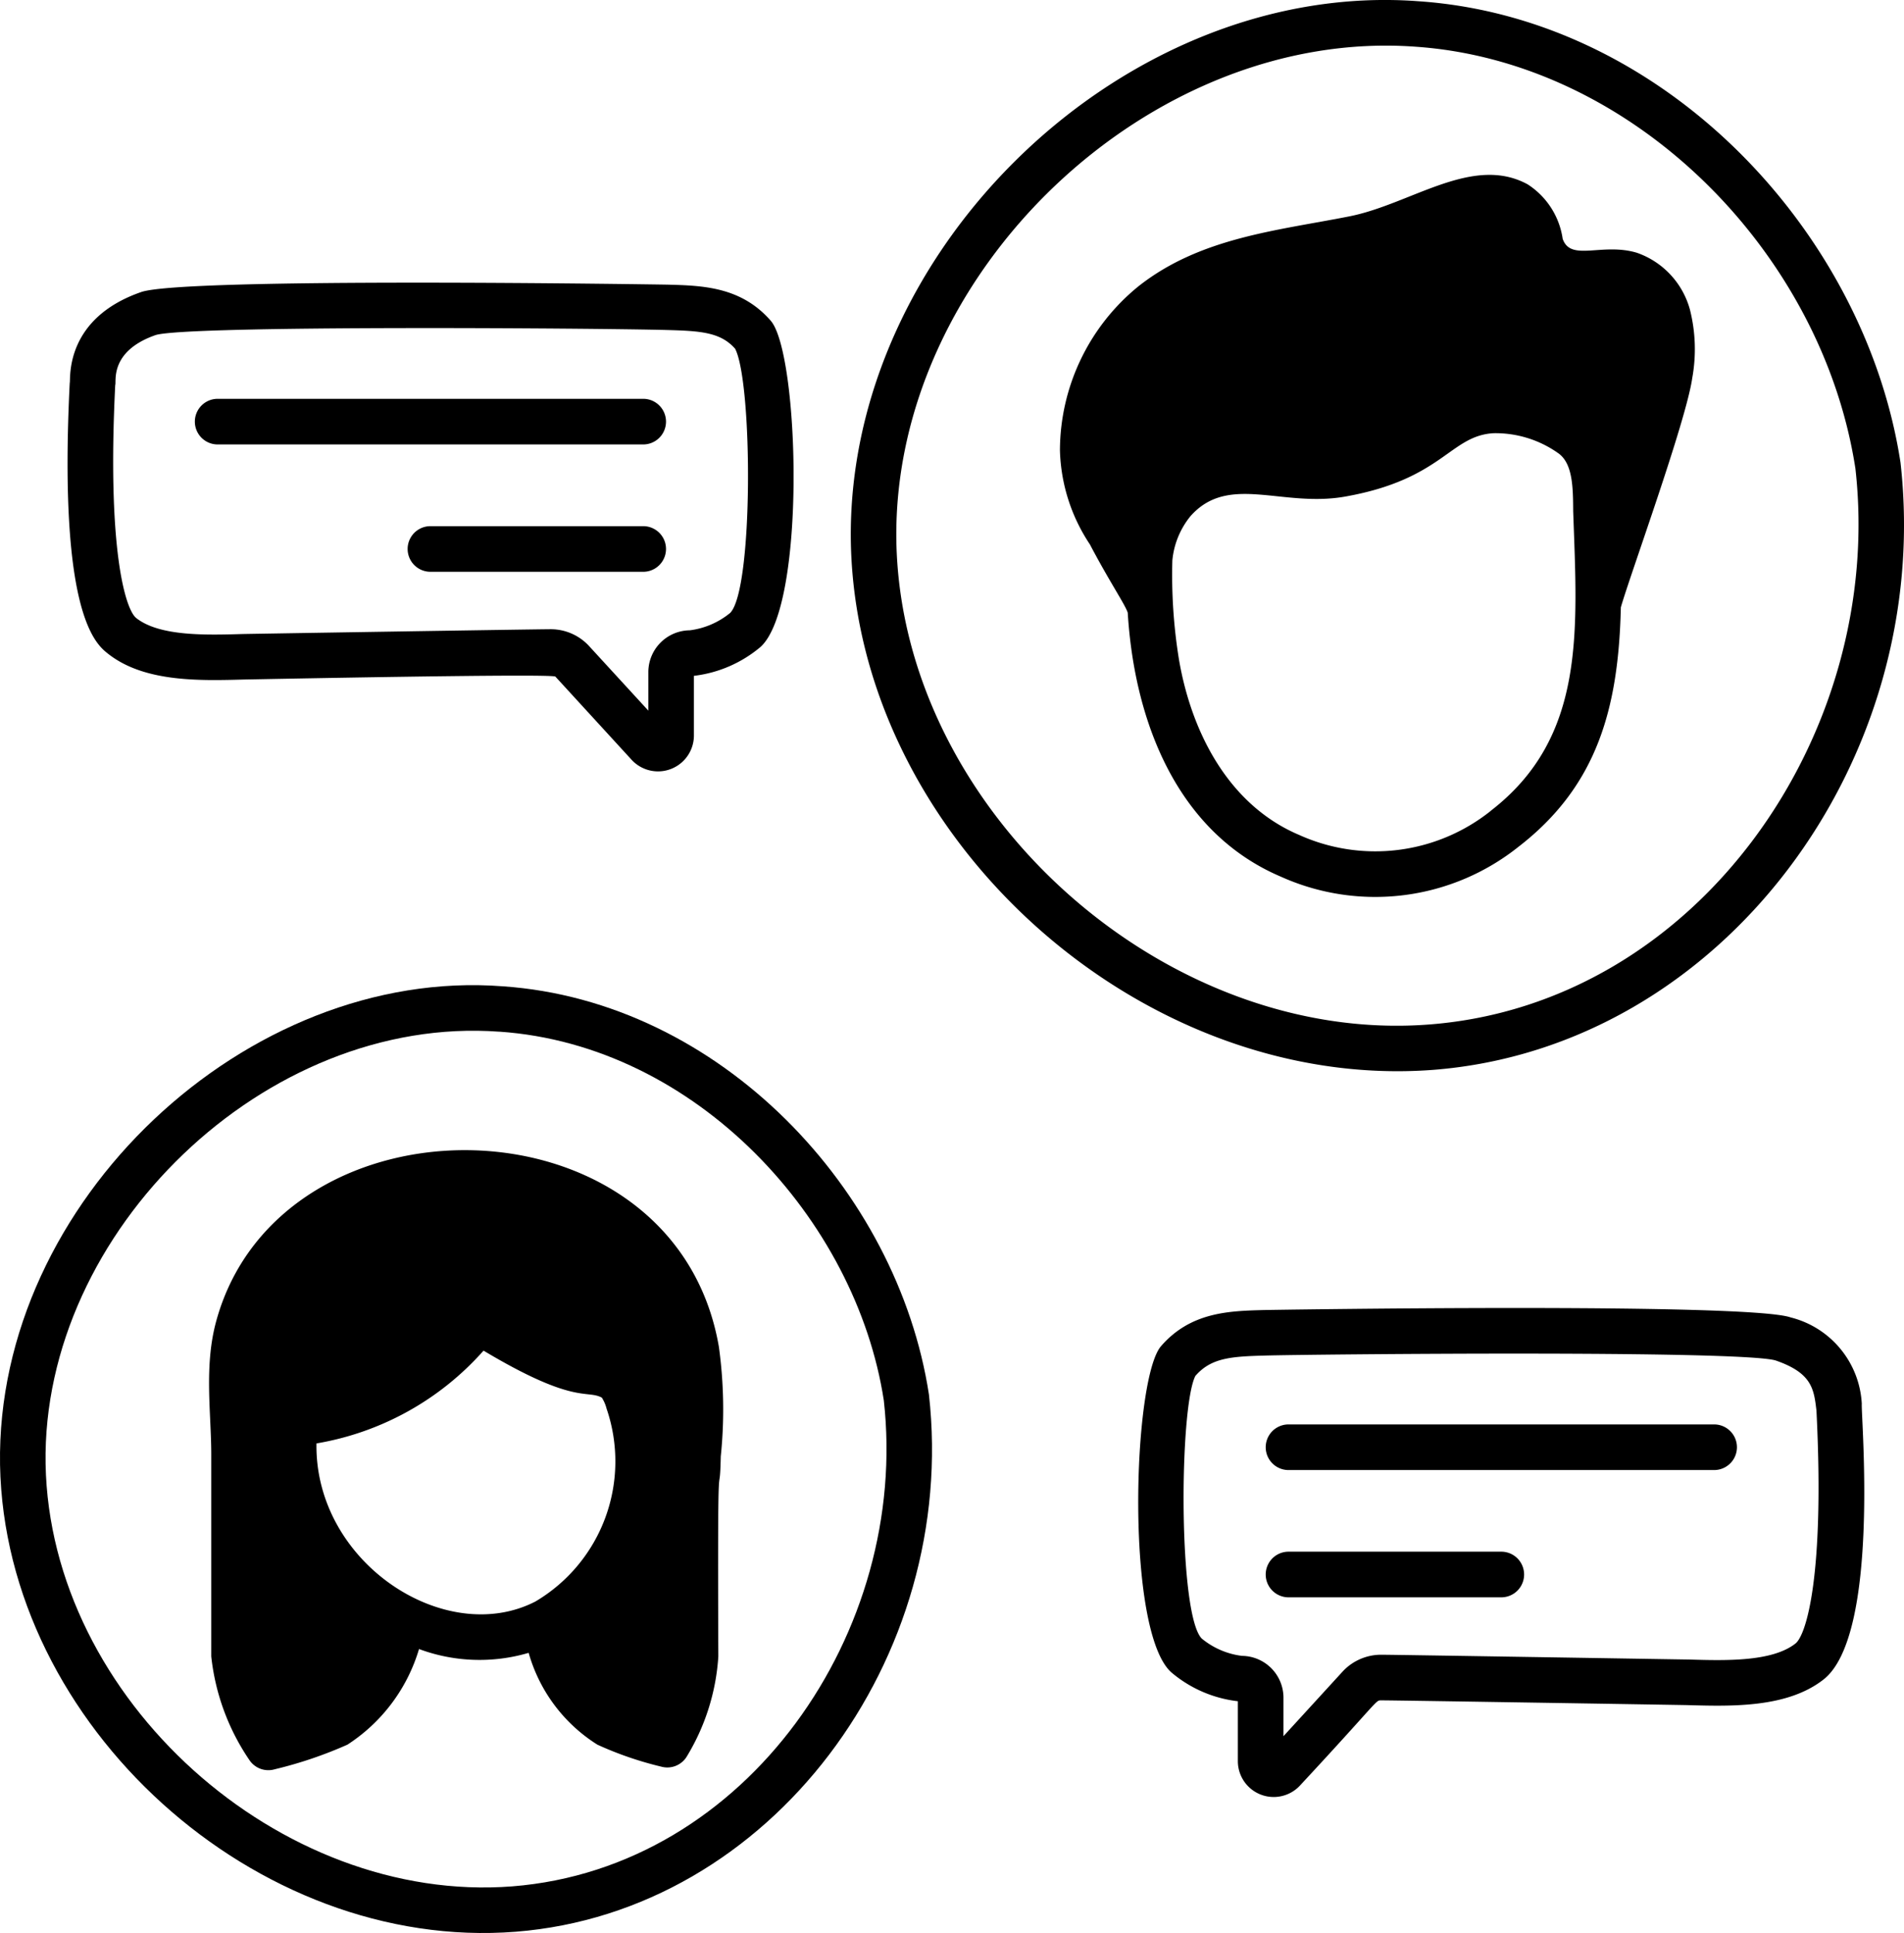
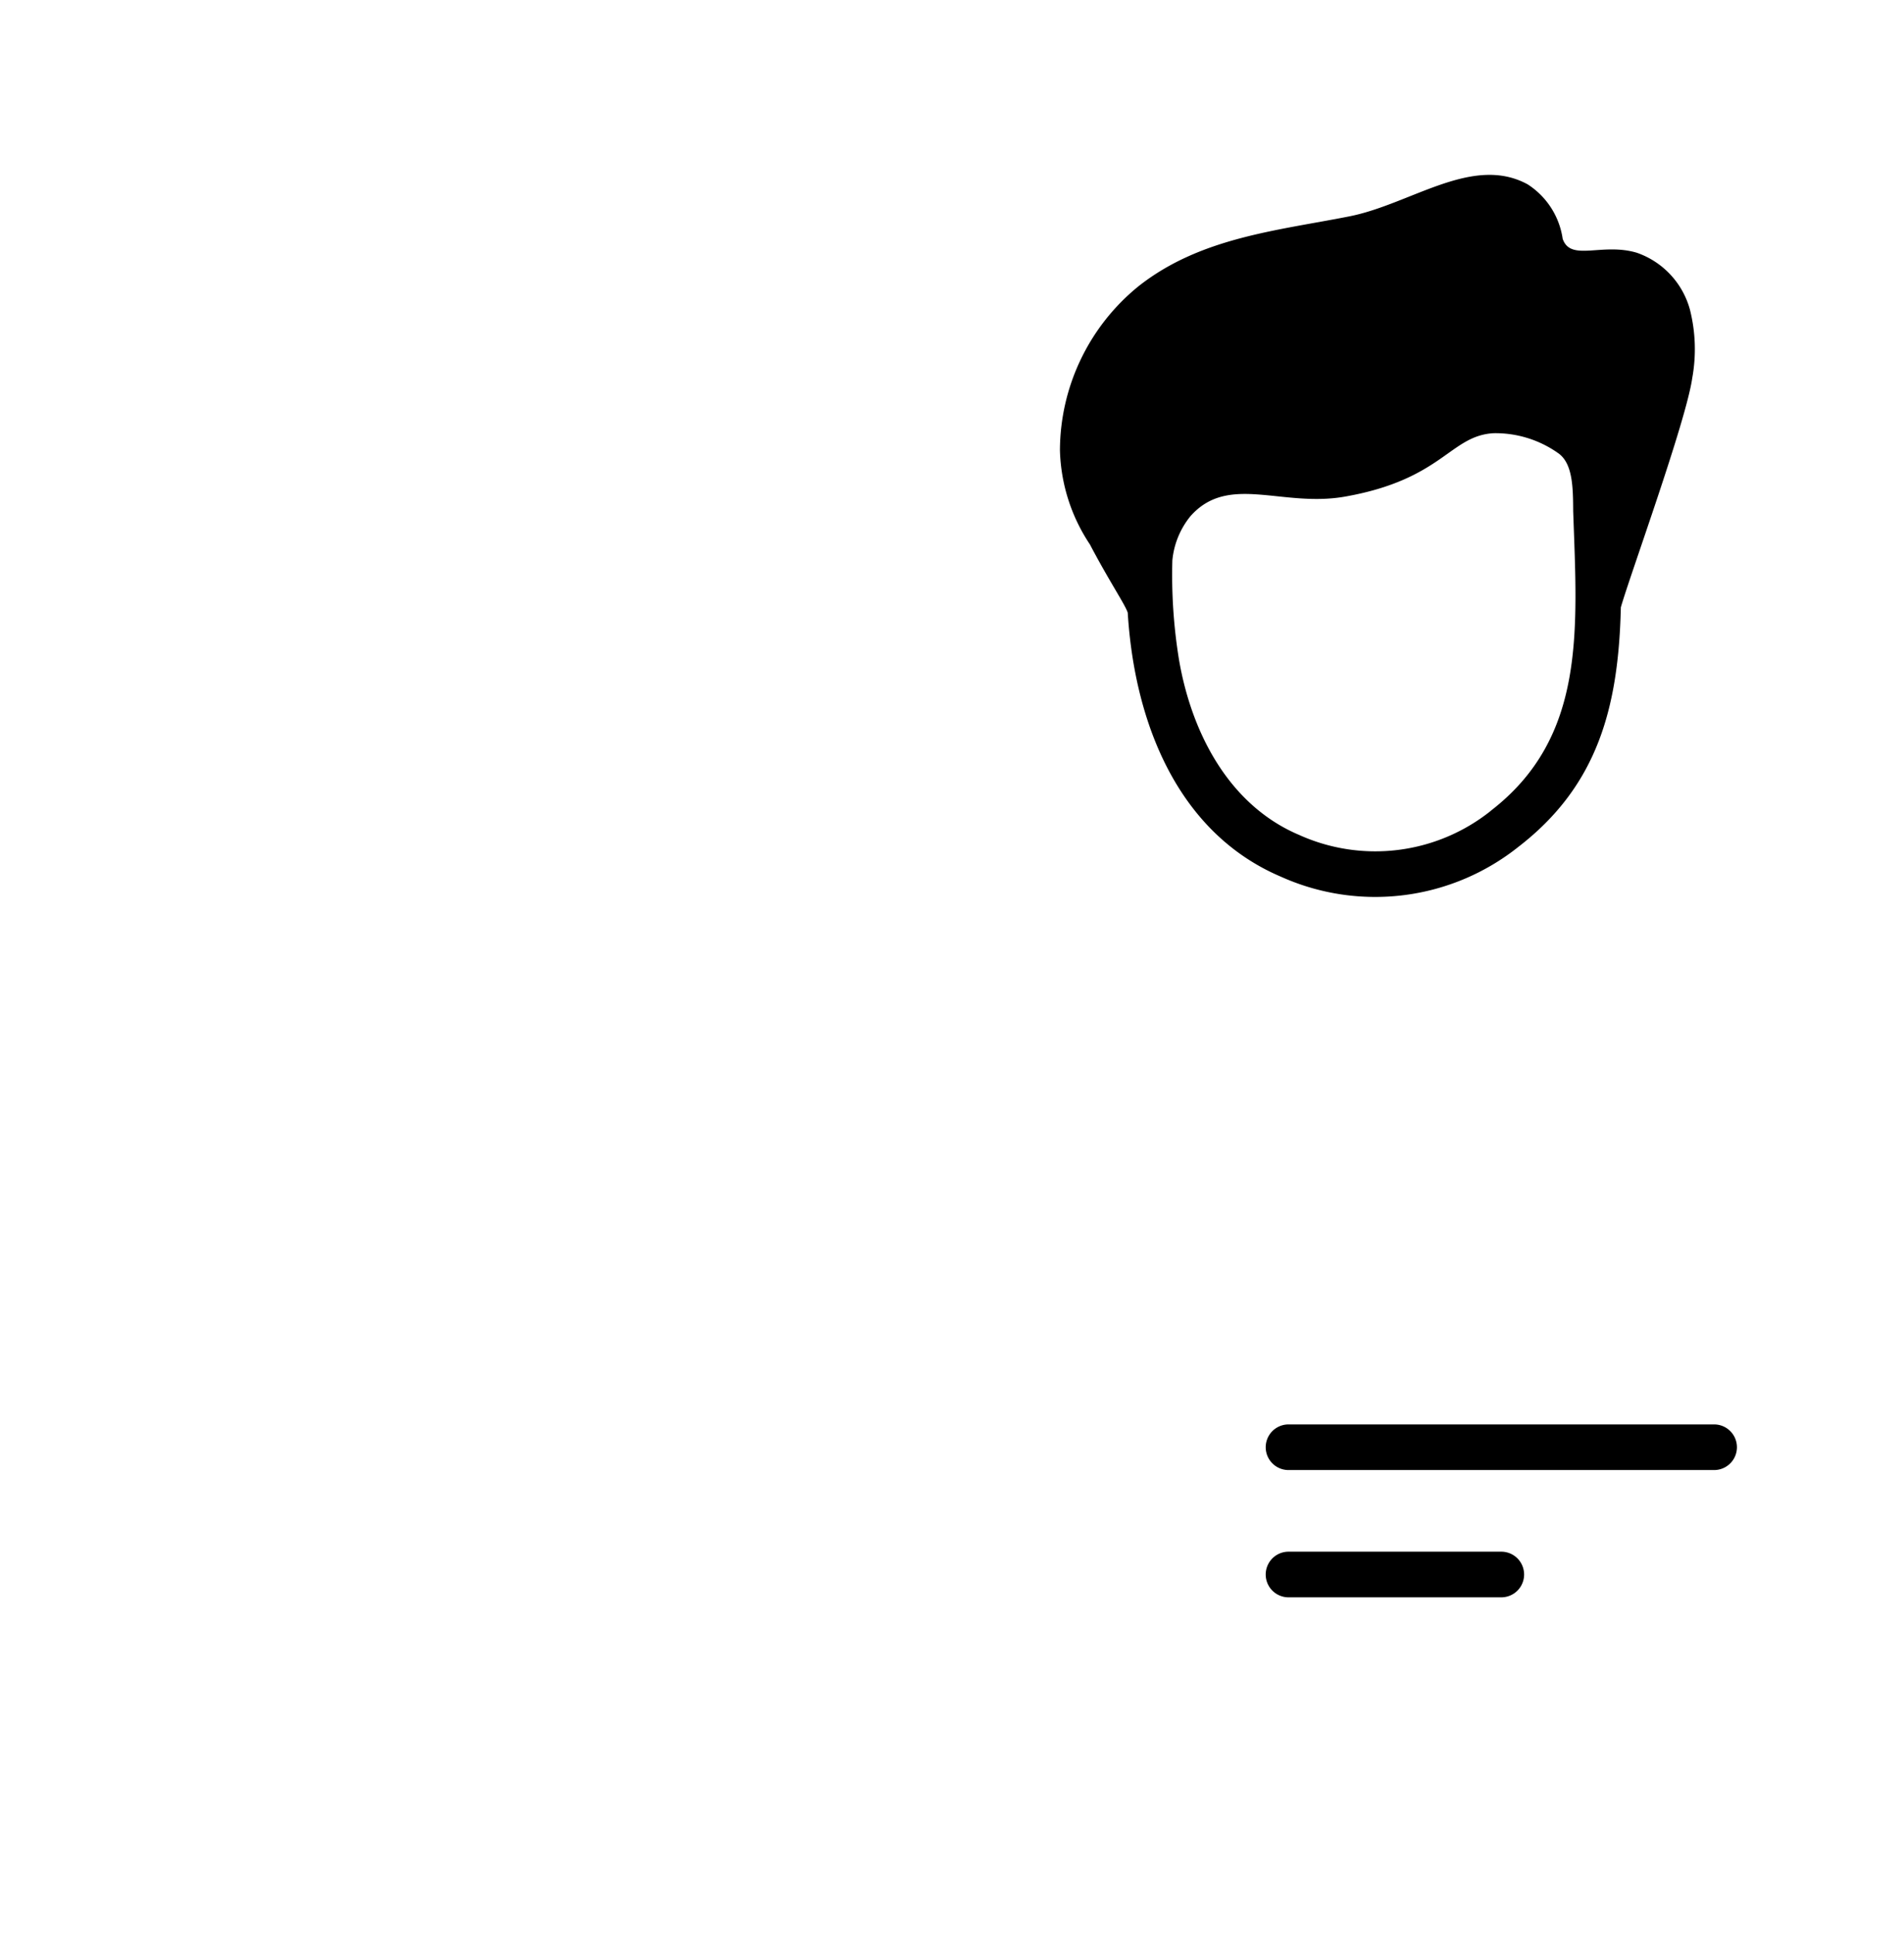
<svg xmlns="http://www.w3.org/2000/svg" width="83.449" height="84.719" viewBox="0 0 83.449 84.719">
  <g id="Group_9501" data-name="Group 9501" transform="translate(-6.13 -5.653)">
-     <path id="Path_6196" data-name="Path 6196" d="M28.735,79.6c11.2-.885,19.41-11.988,18.108-23.548C45.47,47.1,37.7,38.816,28.157,38.164,16.967,37.307,5.941,47.593,6.132,59.135,6.34,70.541,17.352,80.492,28.735,79.6Zm-.722-39.448c8.647.592,15.634,8.232,16.853,16.162C46,66.427,38.878,76.8,28.578,77.612,18.387,78.4,8.314,69.4,8.128,59.1,7.957,48.889,17.784,39.4,28.013,40.154Z" transform="translate(0 10.715)" />
-     <path id="Path_6197" data-name="Path 6197" d="M13.115,69.409v8.84a9.964,9.964,0,0,0,1.673,4.544,1,1,0,0,0,1.117.4,18.26,18.26,0,0,0,3.178-1.077,7.549,7.549,0,0,0,3.138-4.191,7.613,7.613,0,0,0,4.805.167,7,7,0,0,0,3.014,4.025,15.219,15.219,0,0,0,2.791.961,1,1,0,0,0,1.108-.414,9.606,9.606,0,0,0,1.4-4.411c-.039-10.388.055-6.4.107-8.769a20.069,20.069,0,0,0-.082-4.8C33.435,53.478,16.14,53.292,13.332,63.556,12.791,65.539,13.115,67.569,13.115,69.409Zm4.611-.495a12.573,12.573,0,0,0,7.323-4.067c3.992,2.389,4.512,1.7,5.184,2.06a1.626,1.626,0,0,1,.205.473,7.134,7.134,0,0,1-3.119,8.464C23.372,77.87,17.643,74.145,17.726,68.914ZM87.152,25.927C85.6,15.815,76.816,6.447,66.035,5.708c-12.806-.966-25.1,10.8-24.888,23.7.237,12.884,12.659,24.121,25.544,23.132C79.314,51.542,88.624,39.018,87.152,25.927ZM66.534,50.55c-11.632.927-23.176-9.376-23.392-21.177C42.948,17.616,54.255,6.849,65.891,7.7c9.566.656,17.827,9.013,19.285,18.493C86.477,37.789,78.307,49.62,66.534,50.55Z" transform="translate(2.274)" />
    <path id="Path_6198" data-name="Path 6198" d="M66.339,14.828c-1.531-.456-2.9.407-3.249-.612a3.422,3.422,0,0,0-1.542-2.39c-2.426-1.31-5.12.885-7.829,1.412-3.158.623-6.508.923-9.211,3.052a9.3,9.3,0,0,0-3.452,7.195,7.8,7.8,0,0,0,1.314,4.127c.845,1.612,1.556,2.653,1.658,2.994.3,4.885,2.233,9.665,6.718,11.57a10.068,10.068,0,0,0,10.4-1.307c3.493-2.692,4.392-6.141,4.494-10.5.386-1.365,2.859-8.144,3.13-10.054a7.077,7.077,0,0,0-.1-2.985A3.656,3.656,0,0,0,66.339,14.828Zm-6.4,24.461a8.11,8.11,0,0,1-8.407,1.051c-3.041-1.291-4.7-4.426-5.258-7.677a23.115,23.115,0,0,1-.291-4.347,3.606,3.606,0,0,1,.79-1.938c1.663-1.888,4.011-.37,6.788-.864,4.274-.759,4.585-2.667,6.5-2.777a4.755,4.755,0,0,1,2.868.9c.608.464.616,1.508.622,2.519C63.731,31.37,64.124,36.062,59.934,39.289Zm9.794,26.89H51.075a1,1,0,1,0,0,2H69.728a1,1,0,0,0,0-2ZM60.4,71.757H51.075a1,1,0,1,0,0,2H60.4a1,1,0,1,0,0-2Z" transform="translate(11.529 1.902)" />
-     <path id="Path_6199" data-name="Path 6199" d="M85.609,62.841a4.127,4.127,0,0,0-3.123-3.79c-1.9-.66-22.888-.329-23.113-.321-1.491.04-3.18.087-4.476,1.581-1.244,1.433-1.574,12.5.453,14.3a5.474,5.474,0,0,0,2.913,1.263V78.5a1.571,1.571,0,0,0,2.728,1.063c3.448-3.71,3.3-3.728,3.545-3.728.674,0,13.286.205,13.427.209,1.946.055,4.38.126,5.972-1.125C86.425,72.956,85.564,63.3,85.609,62.841ZM82.7,73.346c-1.025.805-3.051.748-4.681.7-.158,0-12.824-.21-13.484-.21a2.3,2.3,0,0,0-1.673.729l-2.6,2.841V75.686a1.835,1.835,0,0,0-1.82-1.8,3.438,3.438,0,0,1-1.759-.757C55.649,72.1,55.69,63.015,56.4,61.618c.687-.792,1.553-.853,3.045-.894,1.931-.054,20.788-.244,22.383.213,1.6.55,1.683,1.253,1.794,2.2C83.985,70.354,83.178,72.972,82.7,73.346ZM13.55,20.793H32.2a1,1,0,0,0,0-2H13.55a1,1,0,1,0,0,2ZM32.2,24.374H22.876a1,1,0,1,0,0,2H32.2a1,1,0,0,0,0-2Z" transform="translate(2.12 4.339)" />
-     <path id="Path_6200" data-name="Path 6200" d="M10.135,31.235c1.592,1.253,4.021,1.179,5.975,1.126.133,0,13.49-.272,13.627-.127l3.352,3.658a1.573,1.573,0,0,0,2.719-1.074V32.2a5.531,5.531,0,0,0,2.915-1.263c2.025-1.809,1.7-12.871.452-14.3-1.3-1.492-2.987-1.539-4.5-1.581-.2-.005-21.185-.335-23.091.323-3.409,1.182-3.08,3.851-3.133,3.984C7.946,29.512,9.593,30.809,10.135,31.235Zm.31-11.78c.063-.147-.268-1.483,1.782-2.194,1.508-.431,19.33-.3,22.415-.217,1.47.04,2.337.1,2.972.82.768,1.472.807,10.556-.22,11.581a3.48,3.48,0,0,1-1.767.76,1.833,1.833,0,0,0-1.816,1.8v1.721L31.2,30.88a2.282,2.282,0,0,0-1.667-.723c-.665,0-13.331.206-13.484.21-1.625.048-3.659.107-4.683-.7C10.892,29.292,10.085,26.674,10.445,19.455Z" transform="translate(0.735 3.073)" />
  </g>
</svg>